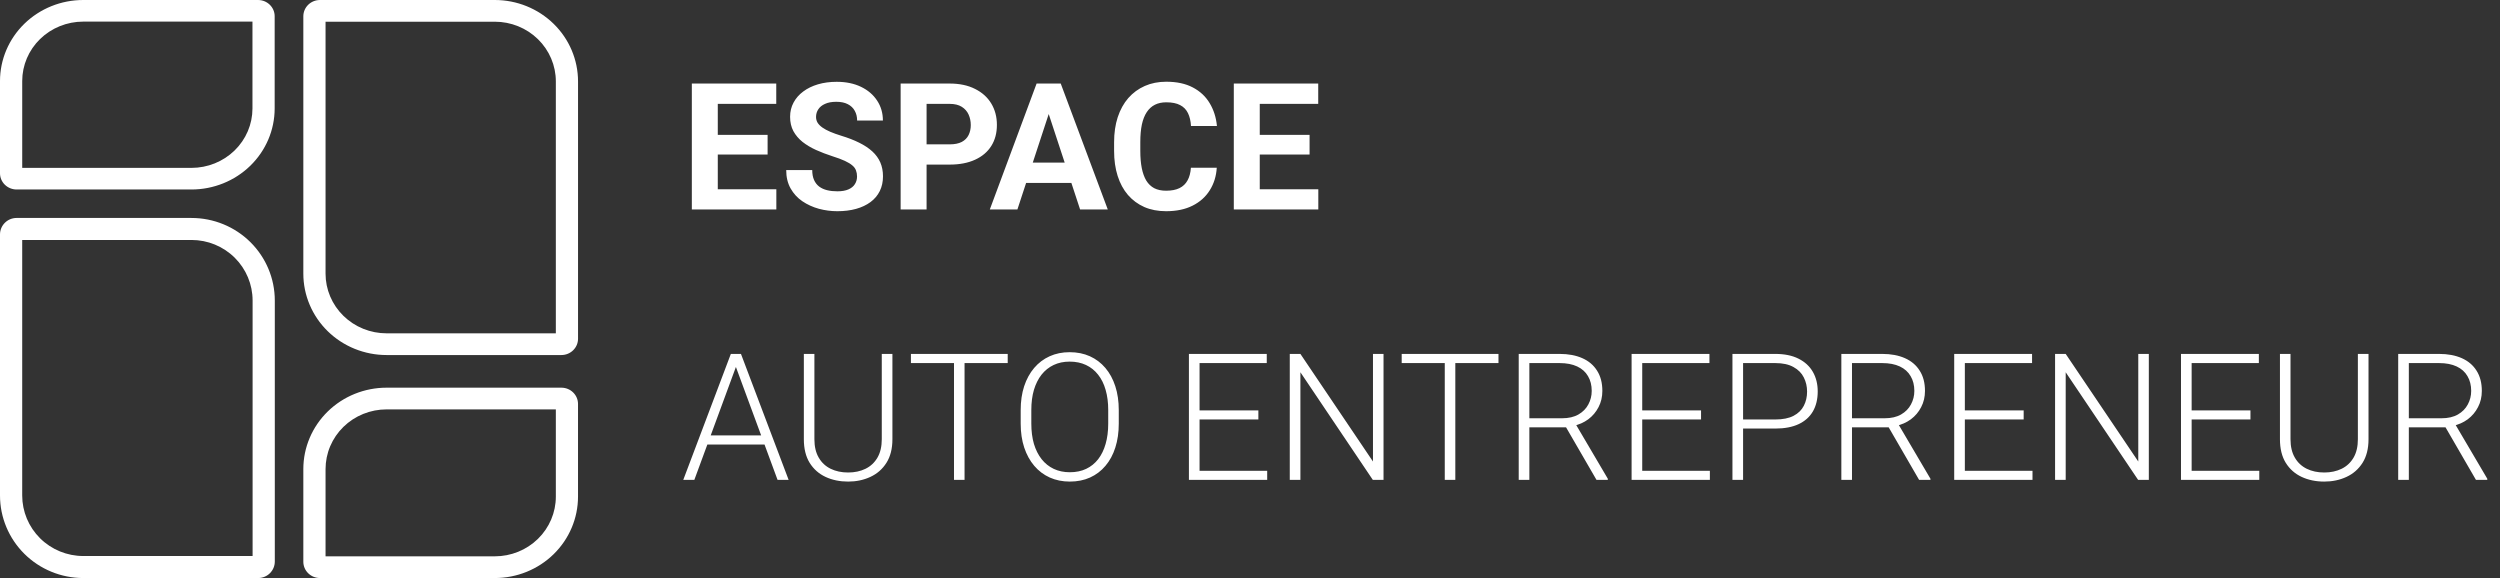
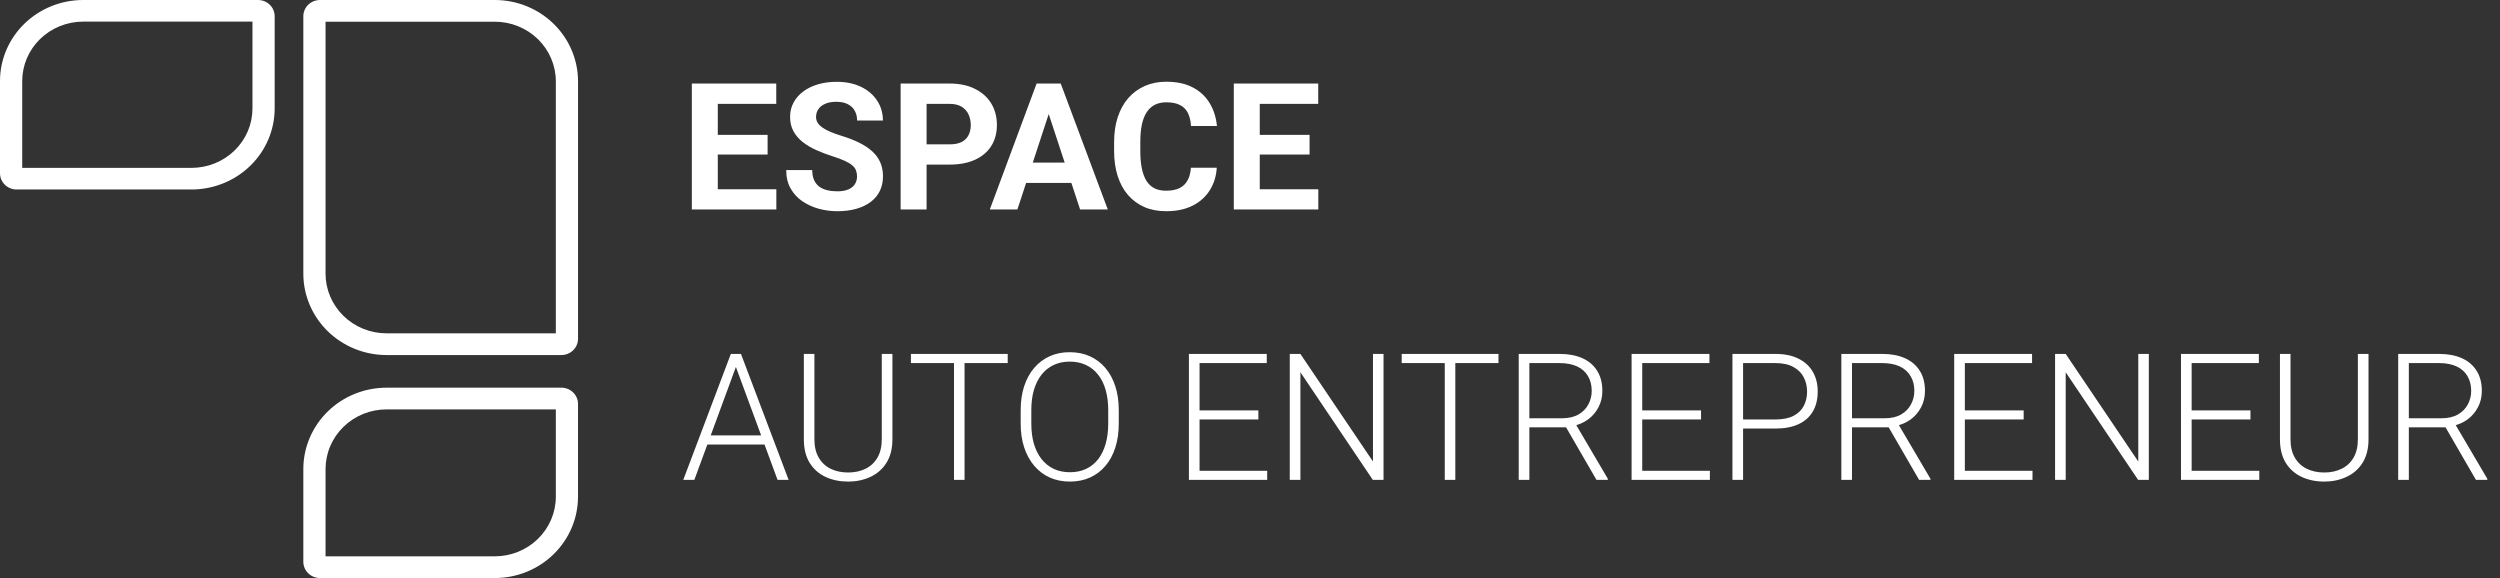
<svg xmlns="http://www.w3.org/2000/svg" width="1384" height="320" viewBox="0 0 1384 320" fill="none">
  <rect x="0" y="0" width="1384" height="320" fill="#333333" stroke="none" />
  <g clip-path="url(#clip0_3021_52501)">
    <path d="M12.288 92.94H105.977C114.936 92.94 123.528 89.476 129.864 83.308C136.2 77.141 139.762 68.776 139.765 60.053V11.965H46.088C37.127 11.965 28.533 15.431 22.196 21.601C15.86 27.771 12.3 36.139 12.3 44.864V92.94H12.288ZM46.076 0H142.84C147.924 0 152.053 4.02 152.053 8.97V60.053C152.049 71.949 147.194 83.358 138.553 91.769C129.913 100.18 118.195 104.905 105.977 104.905H9.213C6.769 104.905 4.426 103.96 2.698 102.277C0.971 100.595 0 98.313 0 95.934V44.864C0 32.966 4.854 21.554 13.495 13.14C22.136 4.727 33.856 0 46.076 0Z" fill="white" />
-     <path d="M12.294 132.846V274.291C12.294 283.181 15.856 291.706 22.195 297.993C28.535 304.279 37.134 307.81 46.1 307.81H139.837V166.365C139.837 157.475 136.275 148.949 129.936 142.663C123.596 136.377 114.997 132.846 106.032 132.846H12.294ZM106.032 120.668C118.256 120.668 129.98 125.482 138.624 134.052C147.27 142.621 152.128 154.244 152.131 166.365V310.861C152.131 315.904 148.012 320 142.914 320H46.1C33.873 320 22.148 315.184 13.502 306.612C4.857 298.04 0 286.414 0 274.291V129.807C0 124.752 4.119 120.656 9.217 120.656H106.032V120.668Z" fill="white" />
    <path d="M307.714 226.637H214.024C209.586 226.636 205.191 227.489 201.091 229.15C196.99 230.81 193.263 233.244 190.125 236.313C186.986 239.382 184.496 243.026 182.797 247.036C181.098 251.047 180.224 255.345 180.224 259.687V307.981H273.926C282.887 307.981 291.481 304.499 297.817 298.301C304.154 292.103 307.714 283.697 307.714 274.932V226.637ZM273.926 320H177.149C175.938 320.001 174.739 319.769 173.62 319.317C172.5 318.865 171.483 318.202 170.627 317.365C169.77 316.528 169.09 315.534 168.626 314.44C168.163 313.346 167.924 312.173 167.924 310.989V259.687C167.924 253.767 169.116 247.906 171.432 242.437C173.749 236.968 177.144 231.999 181.424 227.814C185.703 223.629 190.784 220.31 196.376 218.045C201.967 215.781 207.96 214.617 214.012 214.618H310.776C315.86 214.618 319.989 218.645 319.989 223.63V274.932C319.989 286.884 315.135 298.348 306.494 306.8C297.853 315.252 286.133 320 273.913 320H273.926Z" fill="white" />
    <path d="M180.224 12.019H273.926C282.887 12.019 291.481 15.501 297.817 21.699C304.154 27.897 307.714 36.303 307.714 45.068V184.53H214.024C209.585 184.531 205.189 183.677 201.088 182.016C196.986 180.355 193.259 177.92 190.12 174.85C186.981 171.78 184.492 168.134 182.794 164.122C181.095 160.11 180.222 155.811 180.224 151.468V12.019ZM214.024 196.549H310.789C315.872 196.549 320.001 192.51 320.001 187.525V45.068C320.001 33.115 315.147 21.652 306.506 13.2C297.865 4.748 286.146 8.16235e-06 273.926 8.16235e-06H177.149C175.938 -0.002 174.739 0.23 173.62 0.682C172.5 1.135 171.483 1.798 170.627 2.635C169.77 3.472 169.09 4.466 168.626 5.56C168.163 6.654 167.924 7.827 167.924 9.011V151.468C167.922 157.389 169.113 163.252 171.429 168.722C173.744 174.192 177.139 179.162 181.419 183.349C185.699 187.535 190.781 190.856 196.373 193.12C201.965 195.385 207.959 196.55 214.012 196.549H214.024Z" fill="white" />
    <path d="M429.782 104.763V115.968H392.673V104.763H429.782ZM397.365 46.25V115.968H383V46.25H397.365ZM424.946 74.645V85.562H392.673V74.645H424.946ZM429.734 46.25V57.502H392.673V46.25H429.734ZM474.457 97.724C474.457 96.479 474.265 95.362 473.882 94.372C473.531 93.351 472.861 92.425 471.871 91.595C470.882 90.733 469.493 89.887 467.705 89.057C465.918 88.227 463.603 87.365 460.762 86.472C457.602 85.45 454.601 84.301 451.76 83.024C448.951 81.747 446.461 80.263 444.291 78.571C442.152 76.847 440.46 74.852 439.215 72.586C438.002 70.319 437.395 67.686 437.395 64.685C437.395 61.78 438.034 59.146 439.311 56.784C440.588 54.39 442.375 52.347 444.674 50.655C446.972 48.931 449.685 47.607 452.814 46.681C455.974 45.755 459.438 45.292 463.204 45.292C468.344 45.292 472.829 46.218 476.659 48.069C480.49 49.921 483.459 52.459 485.566 55.683C487.704 58.907 488.774 62.594 488.774 66.744H474.505C474.505 64.701 474.074 62.913 473.212 61.381C472.382 59.817 471.105 58.588 469.381 57.694C467.689 56.8 465.551 56.353 462.965 56.353C460.475 56.353 458.4 56.736 456.74 57.502C455.08 58.237 453.835 59.242 453.005 60.519C452.175 61.764 451.76 63.169 451.76 64.733C451.76 65.914 452.048 66.983 452.622 67.941C453.229 68.899 454.122 69.792 455.304 70.622C456.485 71.452 457.937 72.234 459.661 72.969C461.385 73.703 463.38 74.421 465.646 75.123C469.445 76.273 472.781 77.565 475.654 79.002C478.559 80.438 480.985 82.05 482.932 83.838C484.879 85.626 486.348 87.653 487.337 89.919C488.327 92.186 488.822 94.755 488.822 97.628C488.822 100.661 488.231 103.374 487.05 105.769C485.869 108.163 484.161 110.19 481.927 111.85C479.692 113.51 477.027 114.771 473.93 115.632C470.834 116.494 467.37 116.925 463.54 116.925C460.092 116.925 456.692 116.478 453.34 115.585C449.989 114.659 446.94 113.27 444.195 111.419C441.481 109.567 439.311 107.205 437.683 104.332C436.055 101.459 435.241 98.059 435.241 94.133H449.653C449.653 96.304 449.989 98.139 450.659 99.639C451.329 101.14 452.271 102.353 453.484 103.279C454.729 104.204 456.197 104.875 457.889 105.29C459.613 105.705 461.496 105.912 463.54 105.912C466.029 105.912 468.072 105.561 469.669 104.859C471.297 104.156 472.494 103.183 473.26 101.938C474.058 100.693 474.457 99.288 474.457 97.724ZM525.74 91.116H507.975V79.912H525.74C528.485 79.912 530.719 79.465 532.443 78.571C534.167 77.645 535.428 76.368 536.226 74.74C537.024 73.112 537.423 71.277 537.423 69.234C537.423 67.159 537.024 65.228 536.226 63.44C535.428 61.652 534.167 60.216 532.443 59.13C530.719 58.045 528.485 57.502 525.74 57.502H512.955V115.968H498.59V46.25H525.74C531.198 46.25 535.875 47.239 539.769 49.219C543.696 51.166 546.696 53.863 548.771 57.311C550.846 60.758 551.884 64.701 551.884 69.138C551.884 73.639 550.846 77.534 548.771 80.822C546.696 84.109 543.696 86.647 539.769 88.435C535.875 90.222 531.198 91.116 525.74 91.116ZM582.194 58.173L563.232 115.968H547.957L573.862 46.25H583.582L582.194 58.173ZM597.947 115.968L578.938 58.173L577.405 46.25H587.221L613.27 115.968H597.947ZM597.085 90.015V101.268H560.263V90.015H597.085ZM659.285 92.84H673.603C673.315 97.533 672.022 101.698 669.724 105.338C667.458 108.977 664.281 111.818 660.195 113.861C656.141 115.904 651.257 116.925 645.543 116.925C641.074 116.925 637.068 116.159 633.524 114.627C629.981 113.063 626.948 110.828 624.427 107.923C621.937 105.018 620.037 101.507 618.729 97.389C617.42 93.271 616.765 88.658 616.765 83.551V78.715C616.765 73.607 617.436 68.994 618.776 64.876C620.149 60.727 622.096 57.199 624.618 54.294C627.172 51.389 630.22 49.155 633.764 47.591C637.307 46.026 641.265 45.244 645.639 45.244C651.449 45.244 656.349 46.298 660.339 48.405C664.361 50.511 667.473 53.416 669.676 57.119C671.911 60.822 673.251 65.036 673.698 69.76H659.333C659.174 66.951 658.615 64.573 657.657 62.626C656.7 60.647 655.247 59.162 653.3 58.173C651.385 57.151 648.831 56.641 645.639 56.641C643.245 56.641 641.154 57.087 639.366 57.981C637.578 58.875 636.078 60.232 634.865 62.051C633.652 63.871 632.742 66.169 632.136 68.947C631.561 71.692 631.274 74.916 631.274 78.619V83.551C631.274 87.158 631.545 90.334 632.088 93.079C632.631 95.793 633.461 98.091 634.578 99.975C635.727 101.826 637.195 103.231 638.983 104.188C640.803 105.114 642.989 105.577 645.543 105.577C648.544 105.577 651.018 105.098 652.965 104.141C654.912 103.183 656.397 101.762 657.418 99.879C658.471 97.996 659.094 95.649 659.285 92.84ZM729.817 104.763V115.968H692.708V104.763H729.817ZM697.4 46.25V115.968H683.035V46.25H697.4ZM724.981 74.645V85.562H692.708V74.645H724.981ZM729.769 46.25V57.502H692.708V46.25H729.769Z" fill="white" />
    <path d="M408.522 200.093L384.389 265.645H378.26L404.595 195.927H408.857L408.522 200.093ZM430.452 265.645L406.271 200.093L405.936 195.927H410.198L436.581 265.645H430.452ZM426.143 241.033V246.109H389.129V241.033H426.143ZM488.151 195.927H494.041V243.14C494.041 248.375 492.94 252.733 490.737 256.212C488.534 259.692 485.566 262.293 481.831 264.017C478.128 265.741 474.026 266.603 469.525 266.603C464.896 266.603 460.73 265.741 457.027 264.017C453.324 262.293 450.388 259.692 448.217 256.212C446.078 252.733 445.009 248.375 445.009 243.14V195.927H450.85V243.14C450.85 247.194 451.649 250.594 453.245 253.339C454.841 256.084 457.043 258.143 459.853 259.516C462.662 260.889 465.886 261.575 469.525 261.575C473.132 261.575 476.34 260.889 479.149 259.516C481.959 258.143 484.161 256.084 485.757 253.339C487.353 250.594 488.151 247.194 488.151 243.14V195.927ZM533.975 195.927V265.645H528.134V195.927H533.975ZM557.869 195.927V201.003H504.288V195.927H557.869ZM619.351 227.051V234.521C619.351 239.405 618.713 243.826 617.436 247.785C616.191 251.711 614.371 255.079 611.977 257.888C609.615 260.697 606.774 262.852 603.454 264.352C600.134 265.853 596.399 266.603 592.249 266.603C588.195 266.603 584.492 265.853 581.14 264.352C577.82 262.852 574.963 260.697 572.569 257.888C570.175 255.079 568.324 251.711 567.015 247.785C565.706 243.826 565.052 239.405 565.052 234.521V227.051C565.052 222.167 565.69 217.762 566.967 213.836C568.276 209.877 570.127 206.494 572.521 203.684C574.916 200.875 577.773 198.721 581.092 197.22C584.412 195.72 588.099 194.97 592.153 194.97C596.303 194.97 600.038 195.72 603.358 197.22C606.678 198.721 609.535 200.875 611.929 203.684C614.323 206.494 616.159 209.877 617.436 213.836C618.713 217.762 619.351 222.167 619.351 227.051ZM613.509 234.521V226.956C613.509 222.838 613.03 219.135 612.073 215.847C611.147 212.559 609.758 209.75 607.907 207.419C606.087 205.089 603.853 203.301 601.203 202.056C598.554 200.811 595.537 200.189 592.153 200.189C588.865 200.189 585.913 200.811 583.295 202.056C580.677 203.301 578.443 205.089 576.591 207.419C574.772 209.75 573.367 212.559 572.378 215.847C571.42 219.135 570.941 222.838 570.941 226.956V234.521C570.941 238.671 571.42 242.406 572.378 245.726C573.367 249.014 574.788 251.839 576.639 254.201C578.491 256.531 580.725 258.319 583.343 259.564C585.992 260.809 588.961 261.431 592.249 261.431C595.665 261.431 598.681 260.809 601.299 259.564C603.917 258.319 606.135 256.531 607.955 254.201C609.774 251.839 611.147 249.014 612.073 245.726C613.03 242.406 613.509 238.671 613.509 234.521ZM701.518 260.617V265.645H662.302V260.617H701.518ZM664.074 195.927V265.645H658.184V195.927H664.074ZM696.634 227.195V232.223H662.302V227.195H696.634ZM701.279 195.927V201.003H662.302V195.927H701.279ZM765.921 195.927V265.645H759.984L719.905 206.079V265.645H714.016V195.927H719.905L760.079 255.494V195.927H765.921ZM805.664 195.927V265.645H799.822V195.927H805.664ZM829.558 195.927V201.003H775.976V195.927H829.558ZM840.762 195.927H863.411C868.231 195.927 872.413 196.709 875.956 198.274C879.5 199.838 882.229 202.152 884.144 205.217C886.092 208.249 887.065 211.984 887.065 216.421C887.065 219.709 886.363 222.694 884.958 225.375C883.586 228.057 881.686 230.307 879.26 232.127C876.834 233.915 874.025 235.144 870.833 235.814L868.774 236.58H844.593L844.497 231.552H864.752C868.391 231.552 871.423 230.85 873.849 229.446C876.276 228.041 878.095 226.189 879.308 223.891C880.553 221.561 881.176 219.071 881.176 216.421C881.176 213.261 880.489 210.532 879.117 208.233C877.776 205.903 875.781 204.115 873.131 202.87C870.482 201.625 867.242 201.003 863.411 201.003H846.652V265.645H840.762V195.927ZM883.809 265.645L865.757 234.473L872.078 234.425L890.082 265.023V265.645H883.809ZM946.584 260.617V265.645H907.368V260.617H946.584ZM909.139 195.927V265.645H903.25V195.927H909.139ZM941.7 227.195V232.223H907.368V227.195H941.7ZM946.344 195.927V201.003H907.368V195.927H946.344ZM982.783 237.25H962.912V232.223H982.783C986.933 232.223 990.301 231.552 992.887 230.212C995.504 228.839 997.404 226.988 998.585 224.657C999.798 222.327 1000.4 219.709 1000.4 216.804C1000.4 213.963 999.798 211.346 998.585 208.952C997.404 206.557 995.504 204.642 992.887 203.206C990.301 201.737 986.933 201.003 982.783 201.003H964.971V265.645H959.081V195.927H982.783C987.891 195.927 992.184 196.805 995.664 198.561C999.175 200.317 1001.82 202.759 1003.61 205.887C1005.4 209.015 1006.29 212.623 1006.29 216.709C1006.29 220.986 1005.4 224.673 1003.61 227.77C1001.82 230.834 999.191 233.18 995.712 234.808C992.232 236.436 987.923 237.25 982.783 237.25ZM1019.37 195.927H1042.01C1046.84 195.927 1051.02 196.709 1054.56 198.274C1058.1 199.838 1060.83 202.152 1062.75 205.217C1064.7 208.249 1065.67 211.984 1065.67 216.421C1065.67 219.709 1064.97 222.694 1063.56 225.375C1062.19 228.057 1060.29 230.307 1057.86 232.127C1055.44 233.915 1052.63 235.144 1049.44 235.814L1047.38 236.58H1023.2L1023.1 231.552H1043.36C1046.99 231.552 1050.03 230.85 1052.45 229.446C1054.88 228.041 1056.7 226.189 1057.91 223.891C1059.16 221.561 1059.78 219.071 1059.78 216.421C1059.78 213.261 1059.09 210.532 1057.72 208.233C1056.38 205.903 1054.38 204.115 1051.74 202.87C1049.09 201.625 1045.85 201.003 1042.01 201.003H1025.26V265.645H1019.37V195.927ZM1062.41 265.645L1044.36 234.473L1050.68 234.425L1068.69 265.023V265.645H1062.41ZM1125.19 260.617V265.645H1085.97V260.617H1125.19ZM1087.74 195.927V265.645H1081.85V195.927H1087.74ZM1120.3 227.195V232.223H1085.97V227.195H1120.3ZM1124.95 195.927V201.003H1085.97V195.927H1124.95ZM1189.59 195.927V265.645H1183.65L1143.57 206.079V265.645H1137.69V195.927H1143.57L1183.75 255.494V195.927H1189.59ZM1250.74 260.617V265.645H1211.52V260.617H1250.74ZM1213.29 195.927V265.645H1207.4V195.927H1213.29ZM1245.85 227.195V232.223H1211.52V227.195H1245.85ZM1250.5 195.927V201.003H1211.52V195.927H1250.5ZM1305.32 195.927H1311.21V243.14C1311.21 248.375 1310.11 252.733 1307.91 256.212C1305.71 259.692 1302.74 262.293 1299 264.017C1295.3 265.741 1291.2 266.603 1286.7 266.603C1282.07 266.603 1277.9 265.741 1274.2 264.017C1270.5 262.293 1267.56 259.692 1265.39 256.212C1263.25 252.733 1262.18 248.375 1262.18 243.14V195.927H1268.02V243.14C1268.02 247.194 1268.82 250.594 1270.42 253.339C1272.01 256.084 1274.22 258.143 1277.02 259.516C1279.83 260.889 1283.06 261.575 1286.7 261.575C1290.3 261.575 1293.51 260.889 1296.32 259.516C1299.13 258.143 1301.33 256.084 1302.93 253.339C1304.53 250.594 1305.32 247.194 1305.32 243.14V195.927ZM1327.64 195.927H1350.29C1355.11 195.927 1359.29 196.709 1362.83 198.274C1366.37 199.838 1369.1 202.152 1371.02 205.217C1372.97 208.249 1373.94 211.984 1373.94 216.421C1373.94 219.709 1373.24 222.694 1371.83 225.375C1370.46 228.057 1368.56 230.307 1366.14 232.127C1363.71 233.915 1360.9 235.144 1357.71 235.814L1355.65 236.58H1331.47L1331.37 231.552H1351.63C1355.27 231.552 1358.3 230.85 1360.72 229.446C1363.15 228.041 1364.97 226.189 1366.18 223.891C1367.43 221.561 1368.05 219.071 1368.05 216.421C1368.05 213.261 1367.36 210.532 1365.99 208.233C1364.65 205.903 1362.66 204.115 1360.01 202.87C1357.36 201.625 1354.12 201.003 1350.29 201.003H1333.53V265.645H1327.64V195.927ZM1370.68 265.645L1352.63 234.473L1358.95 234.425L1376.96 265.023V265.645H1370.68Z" fill="white" />
  </g>
  <defs>
    <clipPath id="clip0_3021_52501">
      <rect width="1383.23" height="320" fill="white" />
    </clipPath>
  </defs>
</svg>